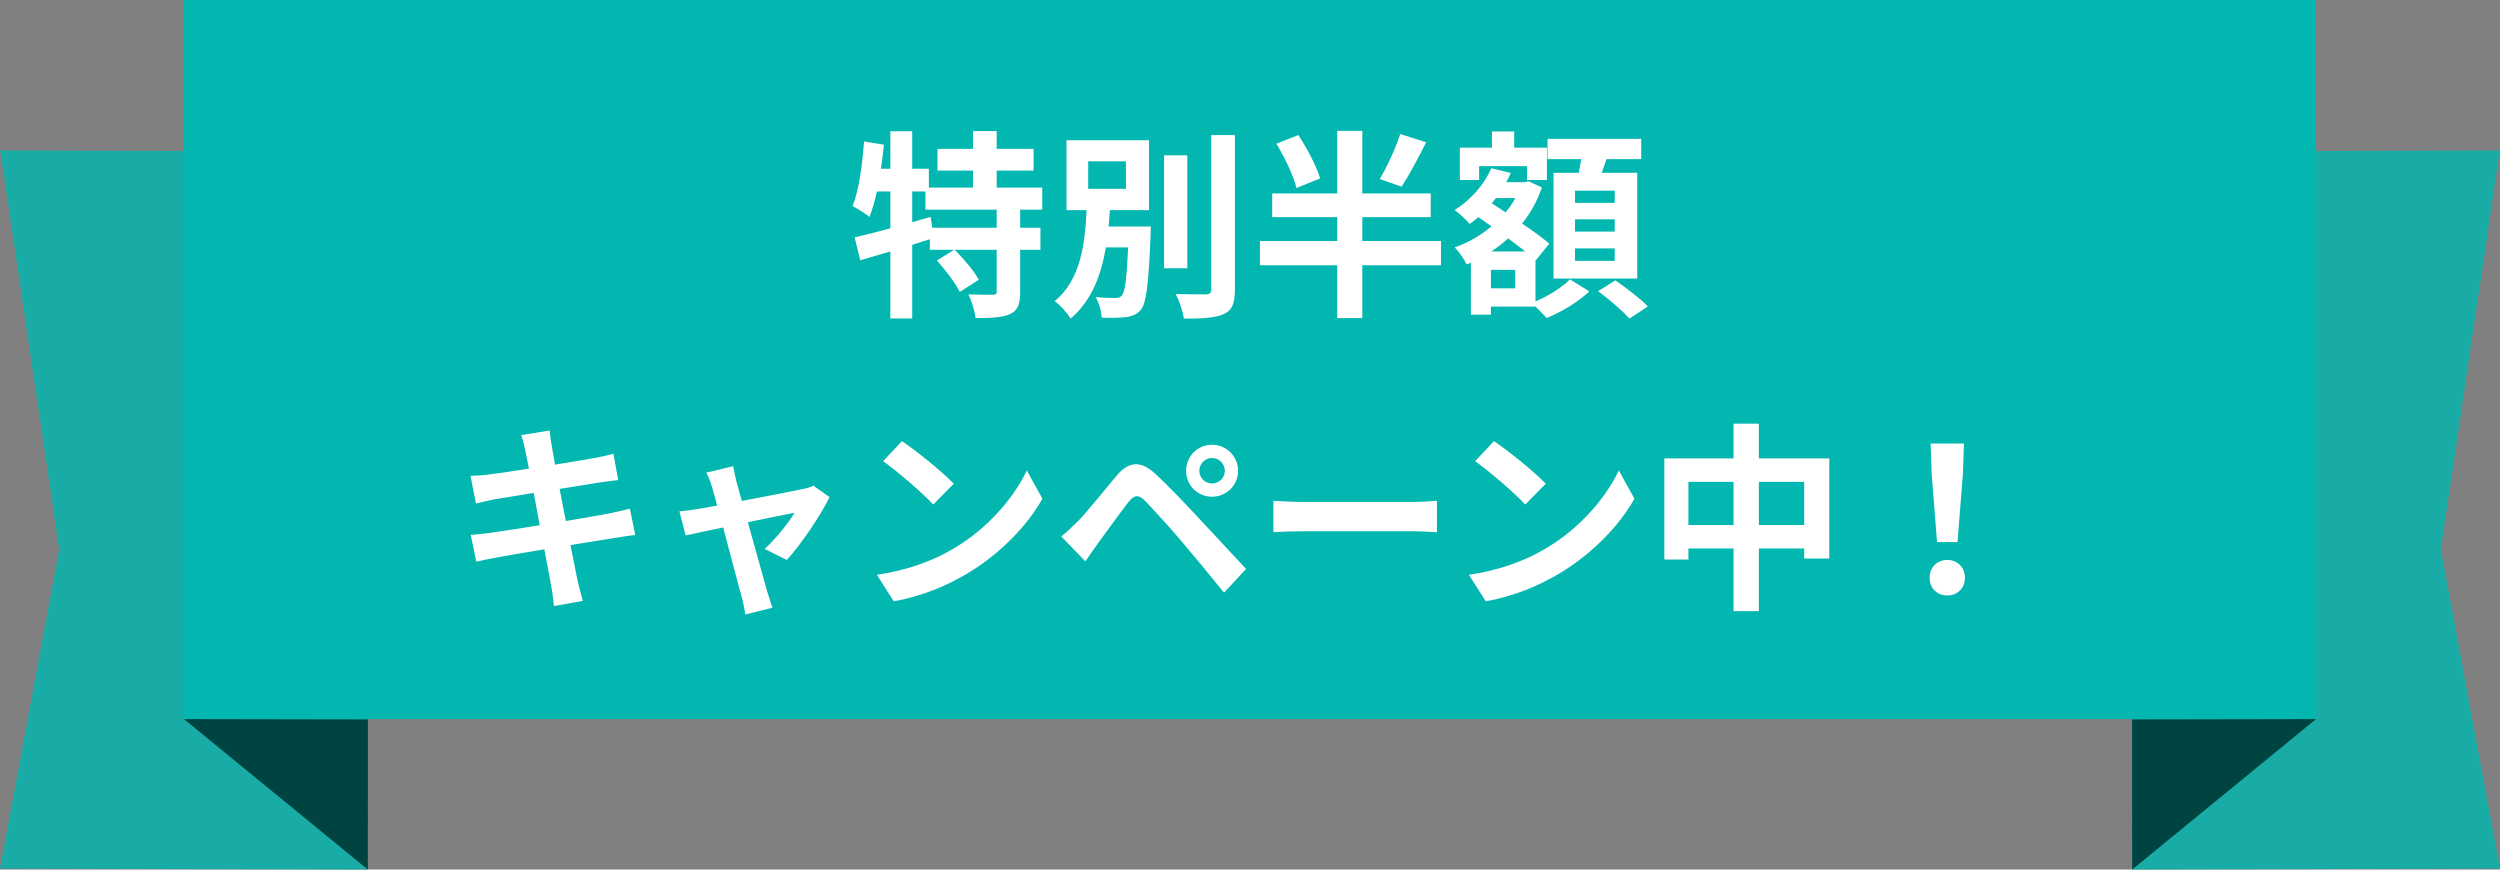
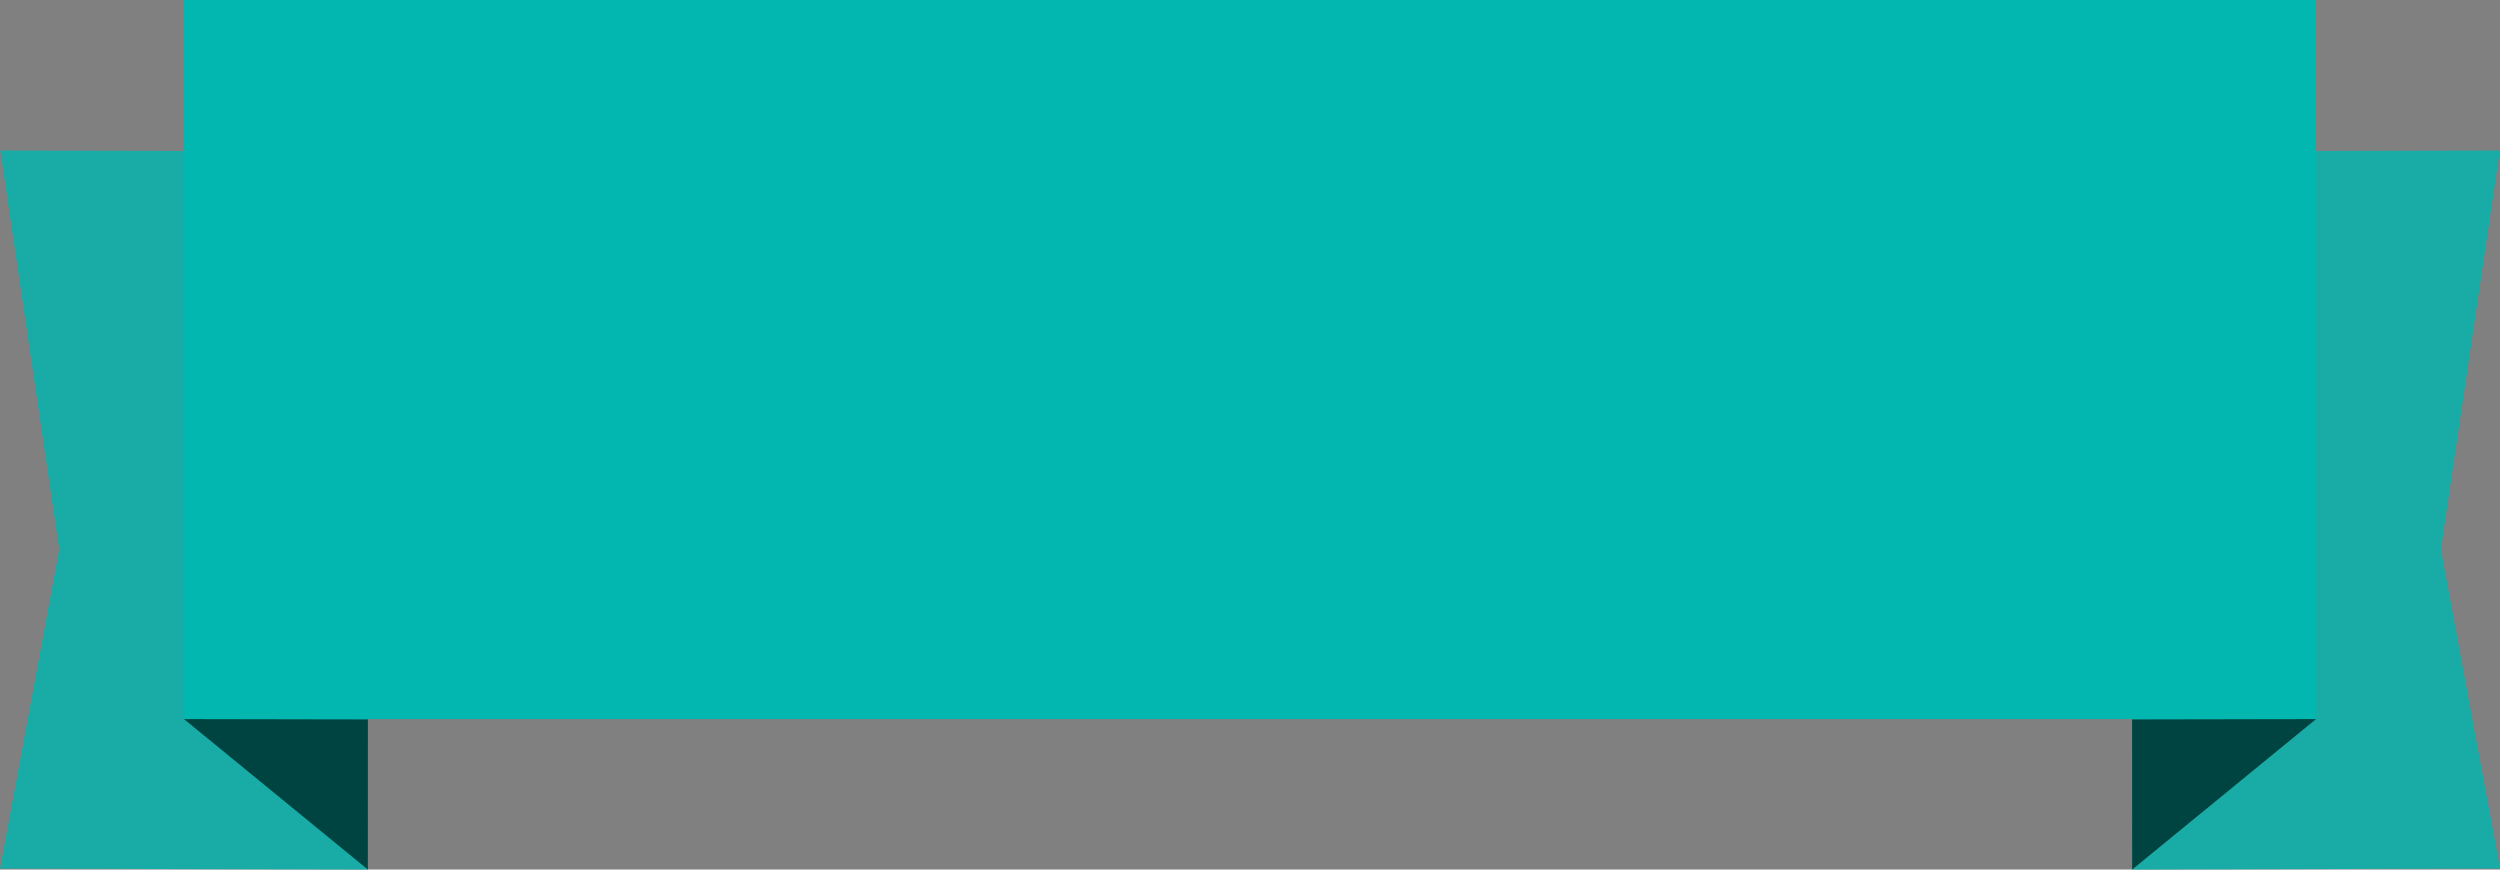
<svg xmlns="http://www.w3.org/2000/svg" width="299" height="104" viewBox="0 0 299 104" fill="none">
  <rect x="0" y="0" width="299" height="104" fill="#808080" stroke="none" />
  <path d="M0 103.881L43.974 104L44 18.119L0.026 18L7.079 65.697L0 103.881Z" fill="#19ACA6" />
-   <path d="M22 86L44 86.04L43.994 104L22 86Z" fill="#004441" />
+   <path d="M22 86L44 86.04L43.994 104Z" fill="#004441" />
  <path d="M299 103.881L255.026 104L255 18.119L298.974 18L291.921 65.697L299 103.881Z" fill="#19ACA6" />
  <path d="M277 86L255 86.04L255.006 104L277 86Z" fill="#004441" />
  <rect width="255" height="86" transform="translate(21.992)" fill="#02B7B0" />
-   <path d="M119.204 27.24V25.08H110.684V22.896H109.1V26.568L111.308 25.944L111.5 27.24H119.204ZM124.652 25.08H122.012V27.24H124.436V29.88H122.012V34.896C122.012 36.336 121.772 37.104 120.812 37.56C119.828 37.992 118.484 38.04 116.684 38.04C116.588 37.224 116.204 36 115.82 35.208C117.02 35.256 118.316 35.256 118.7 35.256C119.108 35.232 119.204 35.16 119.204 34.848V29.88H114.188C115.244 30.936 116.492 32.4 117.068 33.456L114.788 34.92C114.308 33.888 113.084 32.304 112.052 31.152L114.116 29.88H111.212V28.608C110.516 28.824 109.796 29.064 109.1 29.28V38.088H106.484V30.072C105.188 30.456 103.964 30.816 102.884 31.128L102.212 28.392C103.388 28.128 104.876 27.744 106.484 27.312V22.896H104.876C104.636 24.048 104.324 25.08 103.988 25.944C103.556 25.584 102.524 24.936 101.972 24.648C102.74 22.728 103.124 19.752 103.34 16.92L105.716 17.304C105.62 18.264 105.5 19.224 105.356 20.184H106.484V15.696H109.1V20.184H111.092V22.44H116.372V20.4H112.124V17.808H116.372V15.672H119.204V17.808H123.62V20.4H119.204V22.44H124.652V25.08ZM130.148 19.296V22.584H134.66V19.296H130.148ZM132.596 27.096H137.636C137.636 27.096 137.612 27.792 137.612 28.128C137.372 33.912 137.108 36.216 136.46 37.032C135.98 37.608 135.428 37.824 134.66 37.92C134.012 38.016 132.908 38.04 131.756 37.992C131.732 37.248 131.444 36.216 131.036 35.52C131.996 35.64 132.956 35.64 133.388 35.64C133.748 35.64 133.964 35.592 134.18 35.328C134.54 34.92 134.756 33.384 134.924 29.592H132.26C131.708 32.88 130.58 35.952 128.036 38.112C127.628 37.392 126.812 36.504 126.14 36.024C129.284 33.432 129.764 29.112 129.956 25.128H127.556V16.776H137.42V25.128H132.74C132.692 25.776 132.644 26.448 132.596 27.096ZM142.004 18.576V32.088H139.22V18.576H142.004ZM144.86 16.152H147.692V34.632C147.692 36.312 147.356 37.104 146.372 37.56C145.388 38.016 143.78 38.112 141.596 38.112C141.476 37.272 141.044 35.952 140.612 35.16C142.172 35.208 143.708 35.208 144.212 35.208C144.668 35.208 144.86 35.064 144.86 34.632V16.152ZM167.468 16.032L170.564 17.016C169.604 18.936 168.524 20.976 167.636 22.32L165.02 21.408C165.884 19.968 166.916 17.736 167.468 16.032ZM157.892 21.336L155.06 22.488C154.724 21.072 153.668 18.864 152.66 17.184L155.276 16.152C156.332 17.736 157.46 19.896 157.892 21.336ZM172.34 28.824V31.728H162.932V38.04H159.932V31.728H150.692V28.824H159.932V25.968H152.156V23.136H159.932V15.648H162.932V23.136H171.116V25.968H162.932V28.824H172.34ZM193.124 24.264V22.8H188.372V24.264H193.124ZM193.124 27.696V26.232H188.372V27.696H193.124ZM193.124 31.2V29.712H188.372V31.2H193.124ZM185.804 20.664H188.828C188.924 20.136 189.02 19.56 189.116 19.032H185.084V16.608H196.292V19.032H192.14C191.948 19.608 191.756 20.16 191.564 20.664H195.812V33.312H185.804V20.664ZM176.9 19.872V21.528H174.596V17.664H178.436V15.72H181.1V17.664H185.012V21.528H182.636V19.872H176.9ZM181.22 34.488V32.28H178.316V34.488H181.22ZM178.364 30.072H182.42C181.82 29.592 181.1 29.064 180.38 28.512C179.732 29.088 179.06 29.616 178.364 30.072ZM181.244 23.688H178.916C178.748 23.904 178.58 24.096 178.412 24.312L180.068 25.392C180.524 24.864 180.908 24.288 181.244 23.688ZM183.644 31.08V36.048C185.228 35.4 186.908 34.296 187.772 33.408L190.076 34.848C188.828 36.072 186.716 37.344 184.964 38.04C184.652 37.656 184.124 37.128 183.644 36.672H178.316V37.632H175.916V31.416L175.412 31.632C175.1 31.008 174.476 30.048 173.972 29.592C175.556 29.04 177.068 28.176 178.388 27.072L176.804 25.968C176.468 26.256 176.132 26.544 175.772 26.784C175.388 26.328 174.5 25.464 173.972 25.128C175.844 23.952 177.5 22.128 178.364 20.112L180.692 20.688C180.524 21.072 180.356 21.432 180.14 21.792H182.372L182.804 21.672L184.412 22.416C183.86 24.048 183.044 25.488 182.036 26.736C183.332 27.6 184.508 28.464 185.3 29.136L183.692 31.128L183.644 31.08ZM191.132 34.824L193.196 33.528C194.468 34.416 196.22 35.736 197.084 36.648L194.876 38.112C194.108 37.2 192.428 35.784 191.132 34.824ZM62.826 53.864C62.682 53.168 62.514 52.616 62.346 52.04L65.73 51.488C65.802 51.968 65.874 52.784 65.994 53.36C66.042 53.696 66.186 54.488 66.378 55.568C68.418 55.232 70.242 54.944 71.106 54.776C71.874 54.632 72.786 54.44 73.362 54.272L73.938 57.416C73.41 57.464 72.45 57.608 71.73 57.704C70.746 57.872 68.922 58.16 66.93 58.472C67.17 59.672 67.41 60.992 67.674 62.312C69.834 61.952 71.802 61.616 72.882 61.4C73.818 61.208 74.706 61.016 75.33 60.824L75.978 63.992C75.33 64.04 74.346 64.208 73.434 64.352C72.282 64.544 70.338 64.856 68.226 65.192C68.61 67.16 68.946 68.768 69.09 69.512C69.258 70.232 69.498 71.096 69.714 71.864L66.258 72.488C66.138 71.6 66.066 70.76 65.922 70.064C65.802 69.368 65.49 67.712 65.106 65.696C62.658 66.104 60.402 66.488 59.37 66.68C58.338 66.872 57.522 67.04 56.97 67.184L56.298 63.968C56.946 63.944 58.026 63.8 58.794 63.704C59.898 63.56 62.13 63.2 64.554 62.816C64.314 61.52 64.05 60.176 63.834 58.952C61.722 59.288 59.874 59.6 59.13 59.72C58.362 59.888 57.738 60.008 56.922 60.224L56.274 56.912C57.042 56.888 57.762 56.84 58.506 56.744C59.346 56.648 61.194 56.384 63.258 56.048C63.066 55.04 62.898 54.248 62.826 53.864ZM87.69 55.76C87.786 56.312 87.93 56.96 88.074 57.584C88.242 58.16 88.458 58.976 88.722 59.912C91.77 59.336 95.13 58.688 96.066 58.472C96.498 58.4 96.954 58.256 97.29 58.088L99.21 59.456C98.202 61.568 95.778 65.168 94.098 66.968L91.458 65.648C92.682 64.544 94.362 62.504 95.01 61.328C94.434 61.424 92.034 61.928 89.442 62.456C90.354 65.768 91.386 69.464 91.746 70.712C91.89 71.12 92.202 72.2 92.394 72.68L89.13 73.496C89.058 72.848 88.89 72.056 88.698 71.384C88.338 70.088 87.354 66.344 86.49 63.08C84.474 63.512 82.722 63.872 82.002 64.04L81.258 61.16C82.026 61.088 82.674 61.016 83.466 60.872C83.802 60.824 84.666 60.68 85.77 60.464C85.53 59.528 85.314 58.76 85.146 58.232C84.978 57.608 84.738 57.032 84.474 56.528L87.69 55.76ZM107.874 52.76C109.554 53.888 112.674 56.384 114.066 57.848L111.618 60.344C110.37 59 107.37 56.384 105.618 55.16L107.874 52.76ZM104.874 68.744C108.618 68.216 111.738 66.992 114.066 65.6C118.17 63.176 121.29 59.504 122.802 56.264L124.674 59.648C122.85 62.888 119.658 66.2 115.794 68.528C113.37 69.992 110.274 71.336 106.89 71.912L104.874 68.744ZM143.442 56.312C143.442 57.152 144.114 57.824 144.954 57.824C145.794 57.824 146.49 57.152 146.49 56.312C146.49 55.472 145.794 54.776 144.954 54.776C144.114 54.776 143.442 55.472 143.442 56.312ZM141.858 56.312C141.858 54.584 143.226 53.192 144.954 53.192C146.682 53.192 148.074 54.584 148.074 56.312C148.074 58.04 146.682 59.408 144.954 59.408C143.226 59.408 141.858 58.04 141.858 56.312ZM126.93 64.16C127.65 63.584 128.178 63.056 128.922 62.336C130.002 61.232 131.874 58.88 133.53 56.912C134.946 55.232 136.362 54.968 138.234 56.72C139.842 58.232 141.69 60.152 143.13 61.712C144.738 63.416 147.186 66.08 149.034 68.048L146.394 70.88C144.786 68.888 142.746 66.416 141.33 64.76C139.938 63.104 137.802 60.776 136.938 59.888C136.17 59.12 135.666 59.168 134.97 60.032C134.034 61.232 132.33 63.608 131.37 64.904C130.818 65.672 130.242 66.512 129.81 67.136L126.93 64.16ZM152.298 59.888C153.162 59.96 154.914 60.032 156.162 60.032H169.05C170.178 60.032 171.234 59.936 171.858 59.888V63.656C171.282 63.632 170.058 63.536 169.05 63.536H156.162C154.794 63.536 153.186 63.584 152.298 63.656V59.888ZM178.679 52.76C180.359 53.888 183.479 56.384 184.871 57.848L182.423 60.344C181.175 59 178.175 56.384 176.423 55.16L178.679 52.76ZM175.679 68.744C179.423 68.216 182.543 66.992 184.871 65.6C188.975 63.176 192.095 59.504 193.607 56.264L195.479 59.648C193.655 62.888 190.463 66.2 186.599 68.528C184.175 69.992 181.079 71.336 177.695 71.912L175.679 68.744ZM210.359 62.792H215.783V57.632H210.359V62.792ZM201.935 62.792H207.335V57.632H201.935V62.792ZM210.359 54.824H218.783V66.8H215.783V65.6H210.359V73.088H207.335V65.6H201.935V66.92H199.055V54.824H207.335V50.672H210.359V54.824ZM231.671 64.832L231.023 56.624L230.903 53.048H234.887L234.767 56.624L234.119 64.832H231.671ZM232.895 71.216C231.671 71.216 230.783 70.352 230.783 69.104C230.783 67.832 231.695 66.968 232.895 66.968C234.095 66.968 235.007 67.832 235.007 69.104C235.007 70.352 234.095 71.216 232.895 71.216Z" fill="white" />
</svg>